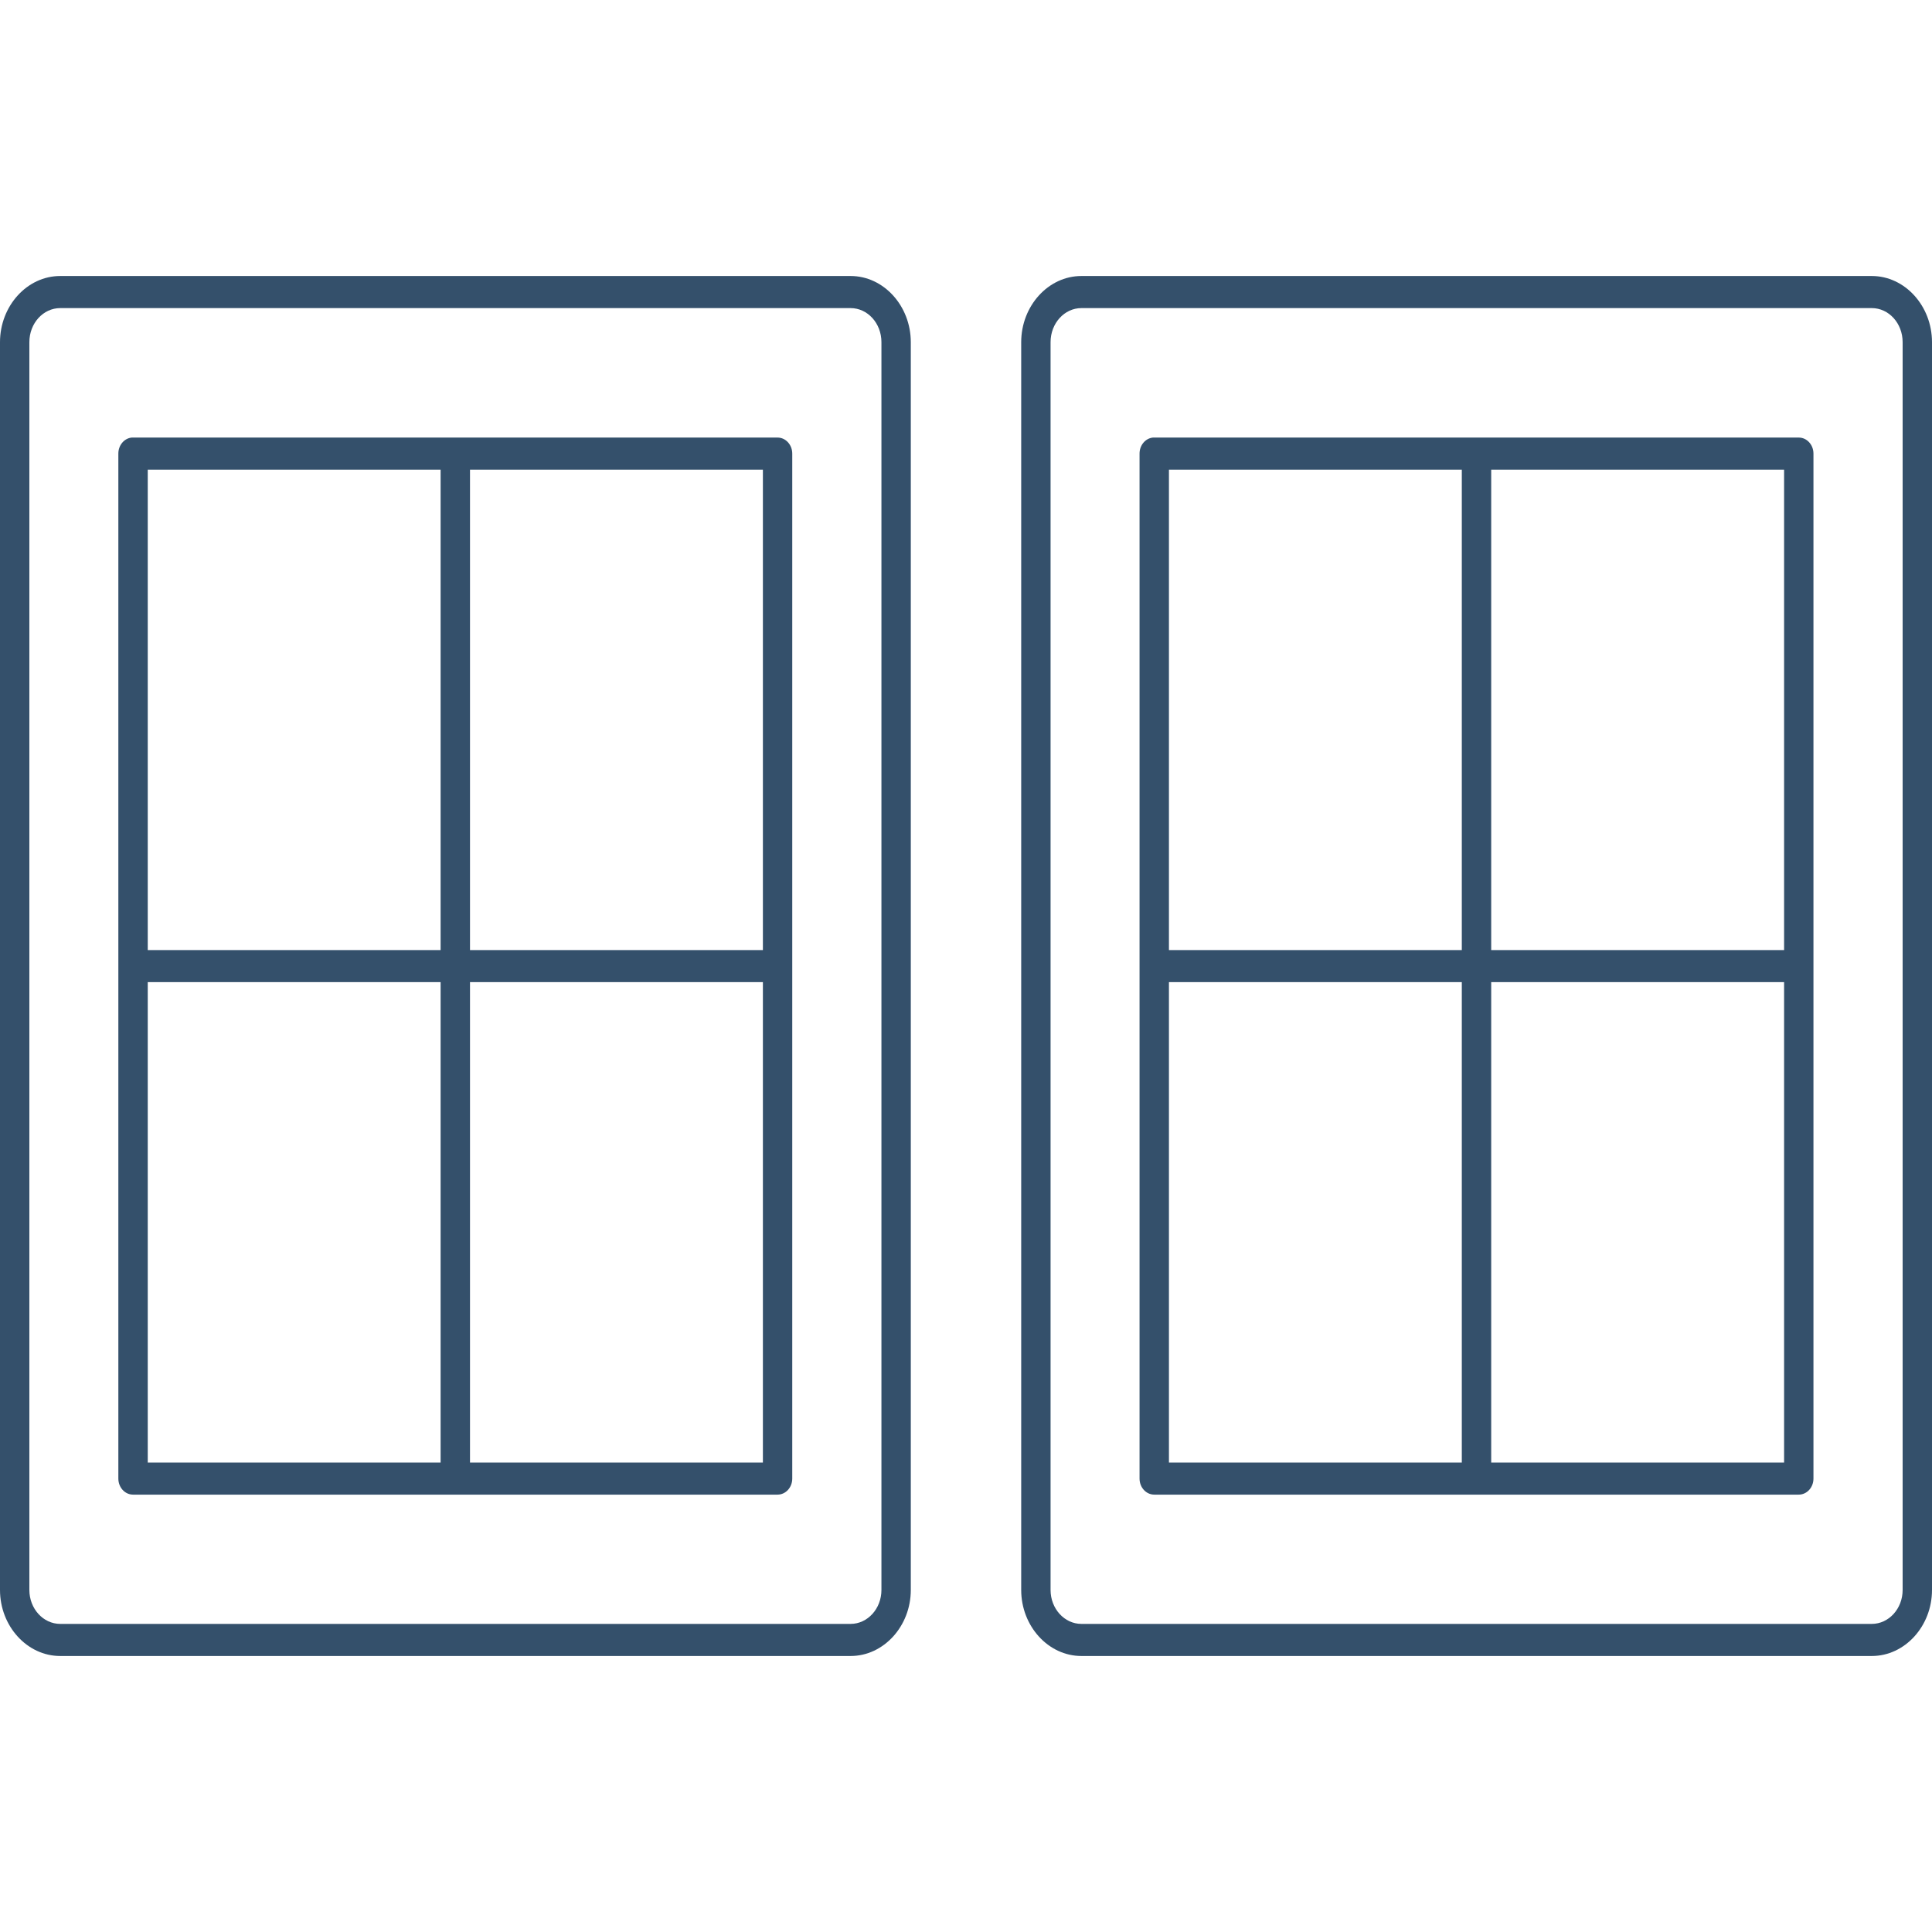
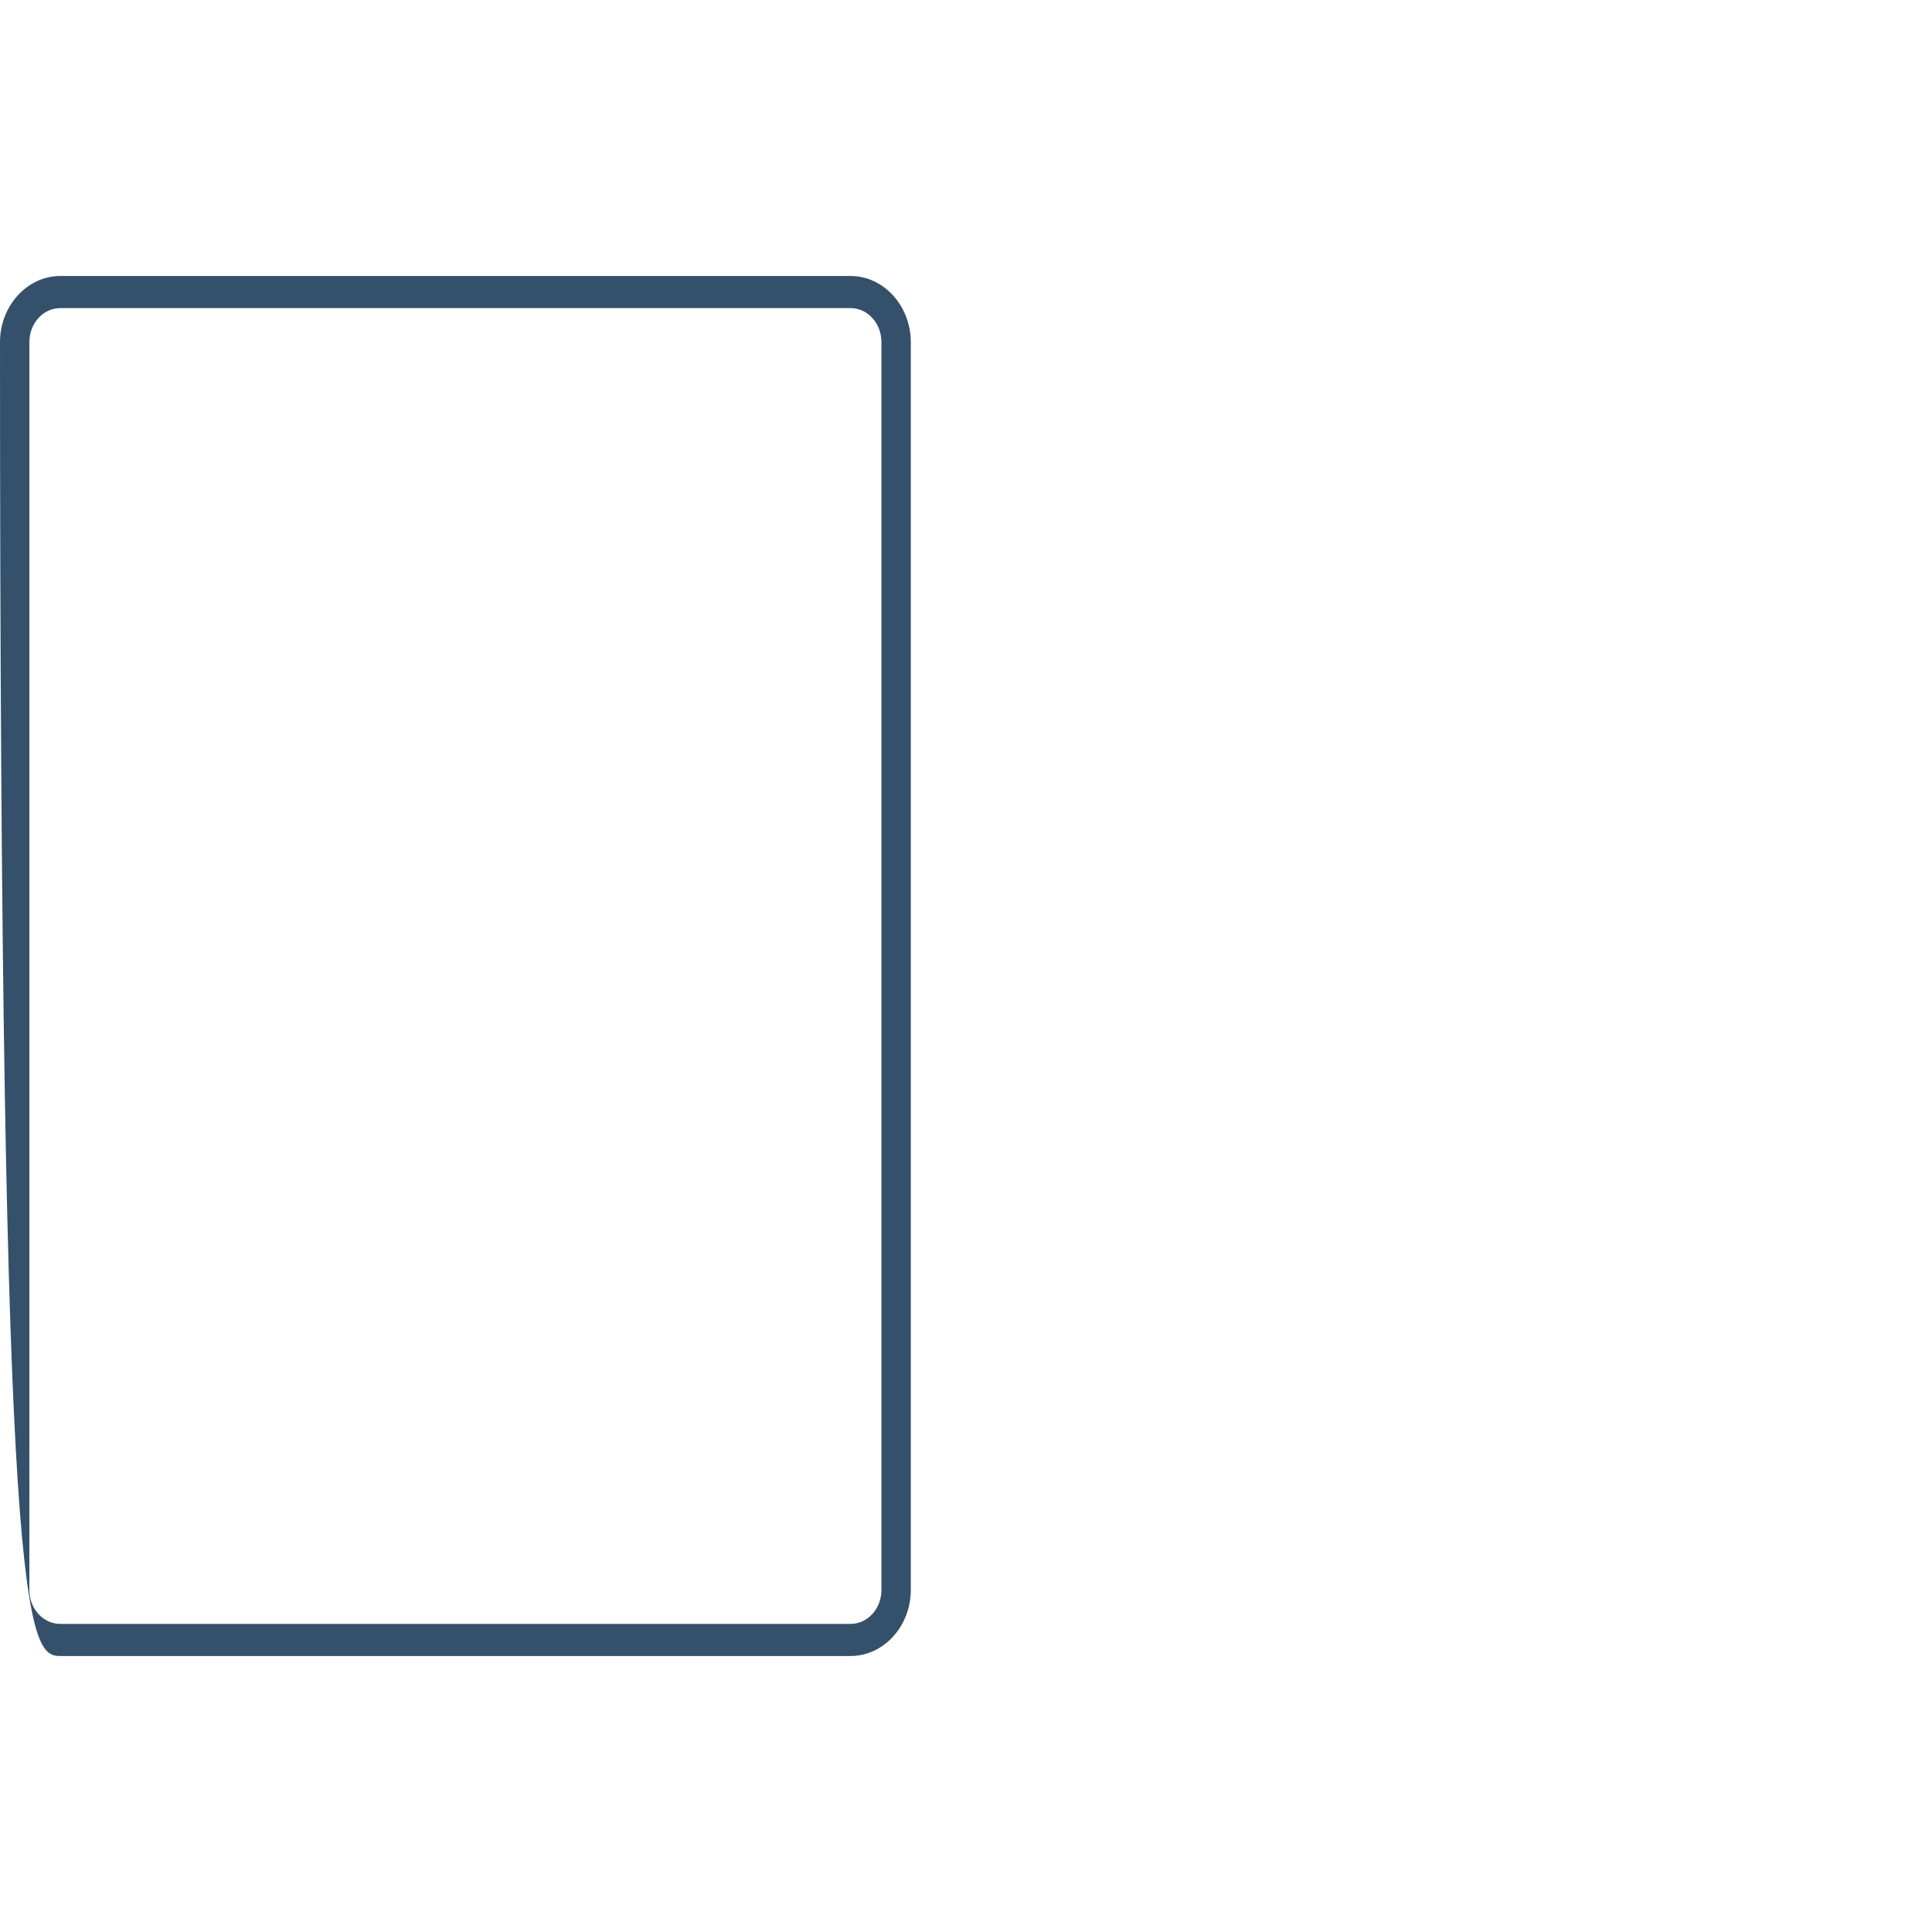
<svg xmlns="http://www.w3.org/2000/svg" width="70" height="70" viewBox="0 0 70 70" fill="none">
-   <path fill-rule="evenodd" clip-rule="evenodd" d="M2.182 10C0.98 10 0 11.086 0 12.398V57.608C0 58.916 0.98 60 2.182 60H30.818C32.02 60 33 58.916 33 57.608V12.398C33 11.086 32.02 10 30.818 10H2.182ZM2.182 11.163H30.818C31.436 11.163 31.936 11.713 31.936 12.398V57.608C31.936 58.285 31.436 58.837 30.818 58.837H2.182C1.565 58.837 1.064 58.285 1.064 57.608V12.398C1.064 11.713 1.565 11.163 2.182 11.163V11.163Z" fill="#34506B" />
-   <path fill-rule="evenodd" clip-rule="evenodd" d="M4.771 15.854C4.496 15.883 4.287 16.135 4.288 16.436V53.572C4.288 53.893 4.526 54.153 4.82 54.153H28.173C28.467 54.153 28.705 53.893 28.705 53.572V16.436C28.705 16.115 28.467 15.854 28.173 15.854H4.82C4.804 15.854 4.787 15.854 4.771 15.854H4.771ZM5.353 17.017H15.964V34.423H5.353V17.017ZM17.029 17.017H27.641V34.423H17.029V17.017ZM5.353 35.585H15.964V52.991H5.353V35.585ZM17.029 35.585H27.641V52.991H17.029V35.585Z" fill="#34506B" />
-   <path fill-rule="evenodd" clip-rule="evenodd" d="M39.182 10C37.98 10 37 11.086 37 12.398V57.608C37 58.916 37.98 60 39.182 60H67.818C69.02 60 70 58.916 70 57.608V12.398C70 11.086 69.02 10 67.818 10H39.182ZM39.182 11.163H67.818C68.436 11.163 68.936 11.713 68.936 12.398V57.608C68.936 58.285 68.436 58.837 67.818 58.837H39.182C38.565 58.837 38.064 58.285 38.064 57.608V12.398C38.064 11.713 38.565 11.163 39.182 11.163V11.163Z" fill="#34506B" />
-   <path fill-rule="evenodd" clip-rule="evenodd" d="M41.771 15.854C41.496 15.883 41.287 16.135 41.288 16.436V53.572C41.288 53.893 41.526 54.153 41.82 54.153H65.173C65.467 54.153 65.705 53.893 65.705 53.572V16.436C65.705 16.115 65.467 15.854 65.173 15.854H41.82C41.804 15.854 41.787 15.854 41.771 15.854H41.771ZM42.353 17.017H52.964V34.423H42.353V17.017ZM54.029 17.017H64.641V34.423H54.029V17.017ZM42.353 35.585H52.964V52.991H42.353V35.585ZM54.029 35.585H64.641V52.991H54.029V35.585Z" fill="#34506B" />
+   <path fill-rule="evenodd" clip-rule="evenodd" d="M2.182 10C0.98 10 0 11.086 0 12.398C0 58.916 0.98 60 2.182 60H30.818C32.02 60 33 58.916 33 57.608V12.398C33 11.086 32.02 10 30.818 10H2.182ZM2.182 11.163H30.818C31.436 11.163 31.936 11.713 31.936 12.398V57.608C31.936 58.285 31.436 58.837 30.818 58.837H2.182C1.565 58.837 1.064 58.285 1.064 57.608V12.398C1.064 11.713 1.565 11.163 2.182 11.163V11.163Z" fill="#34506B" />
</svg>